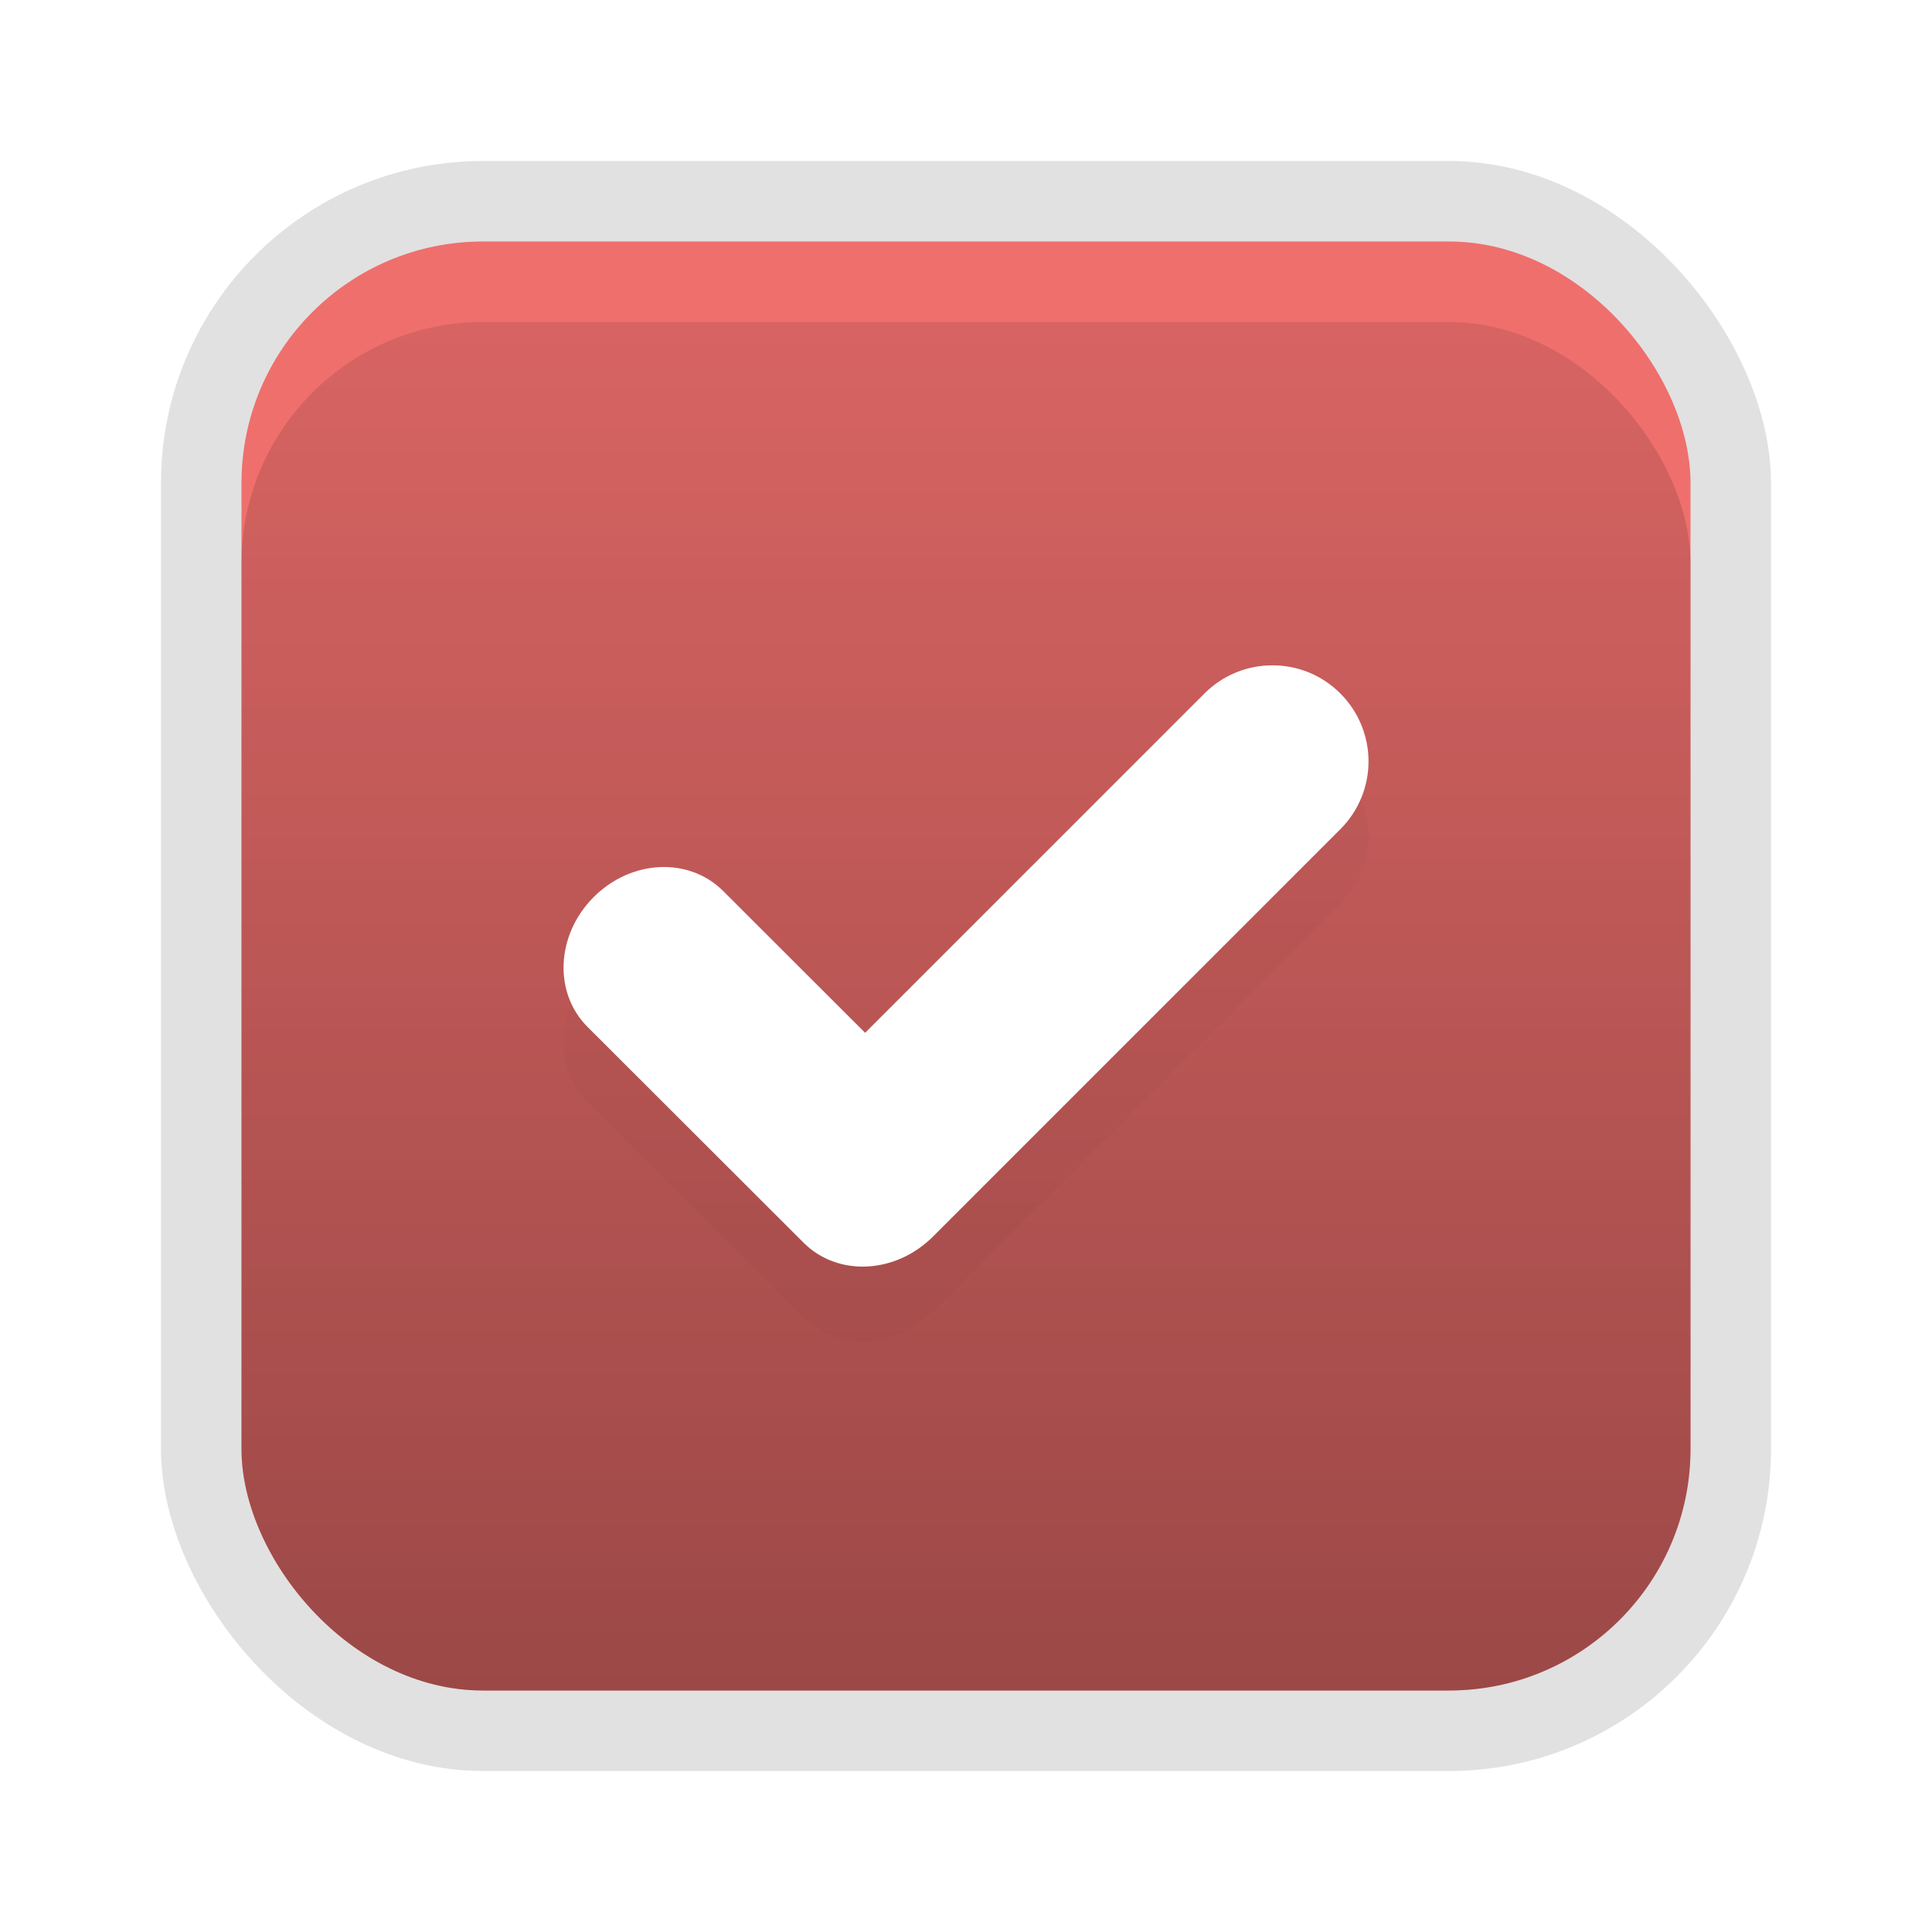
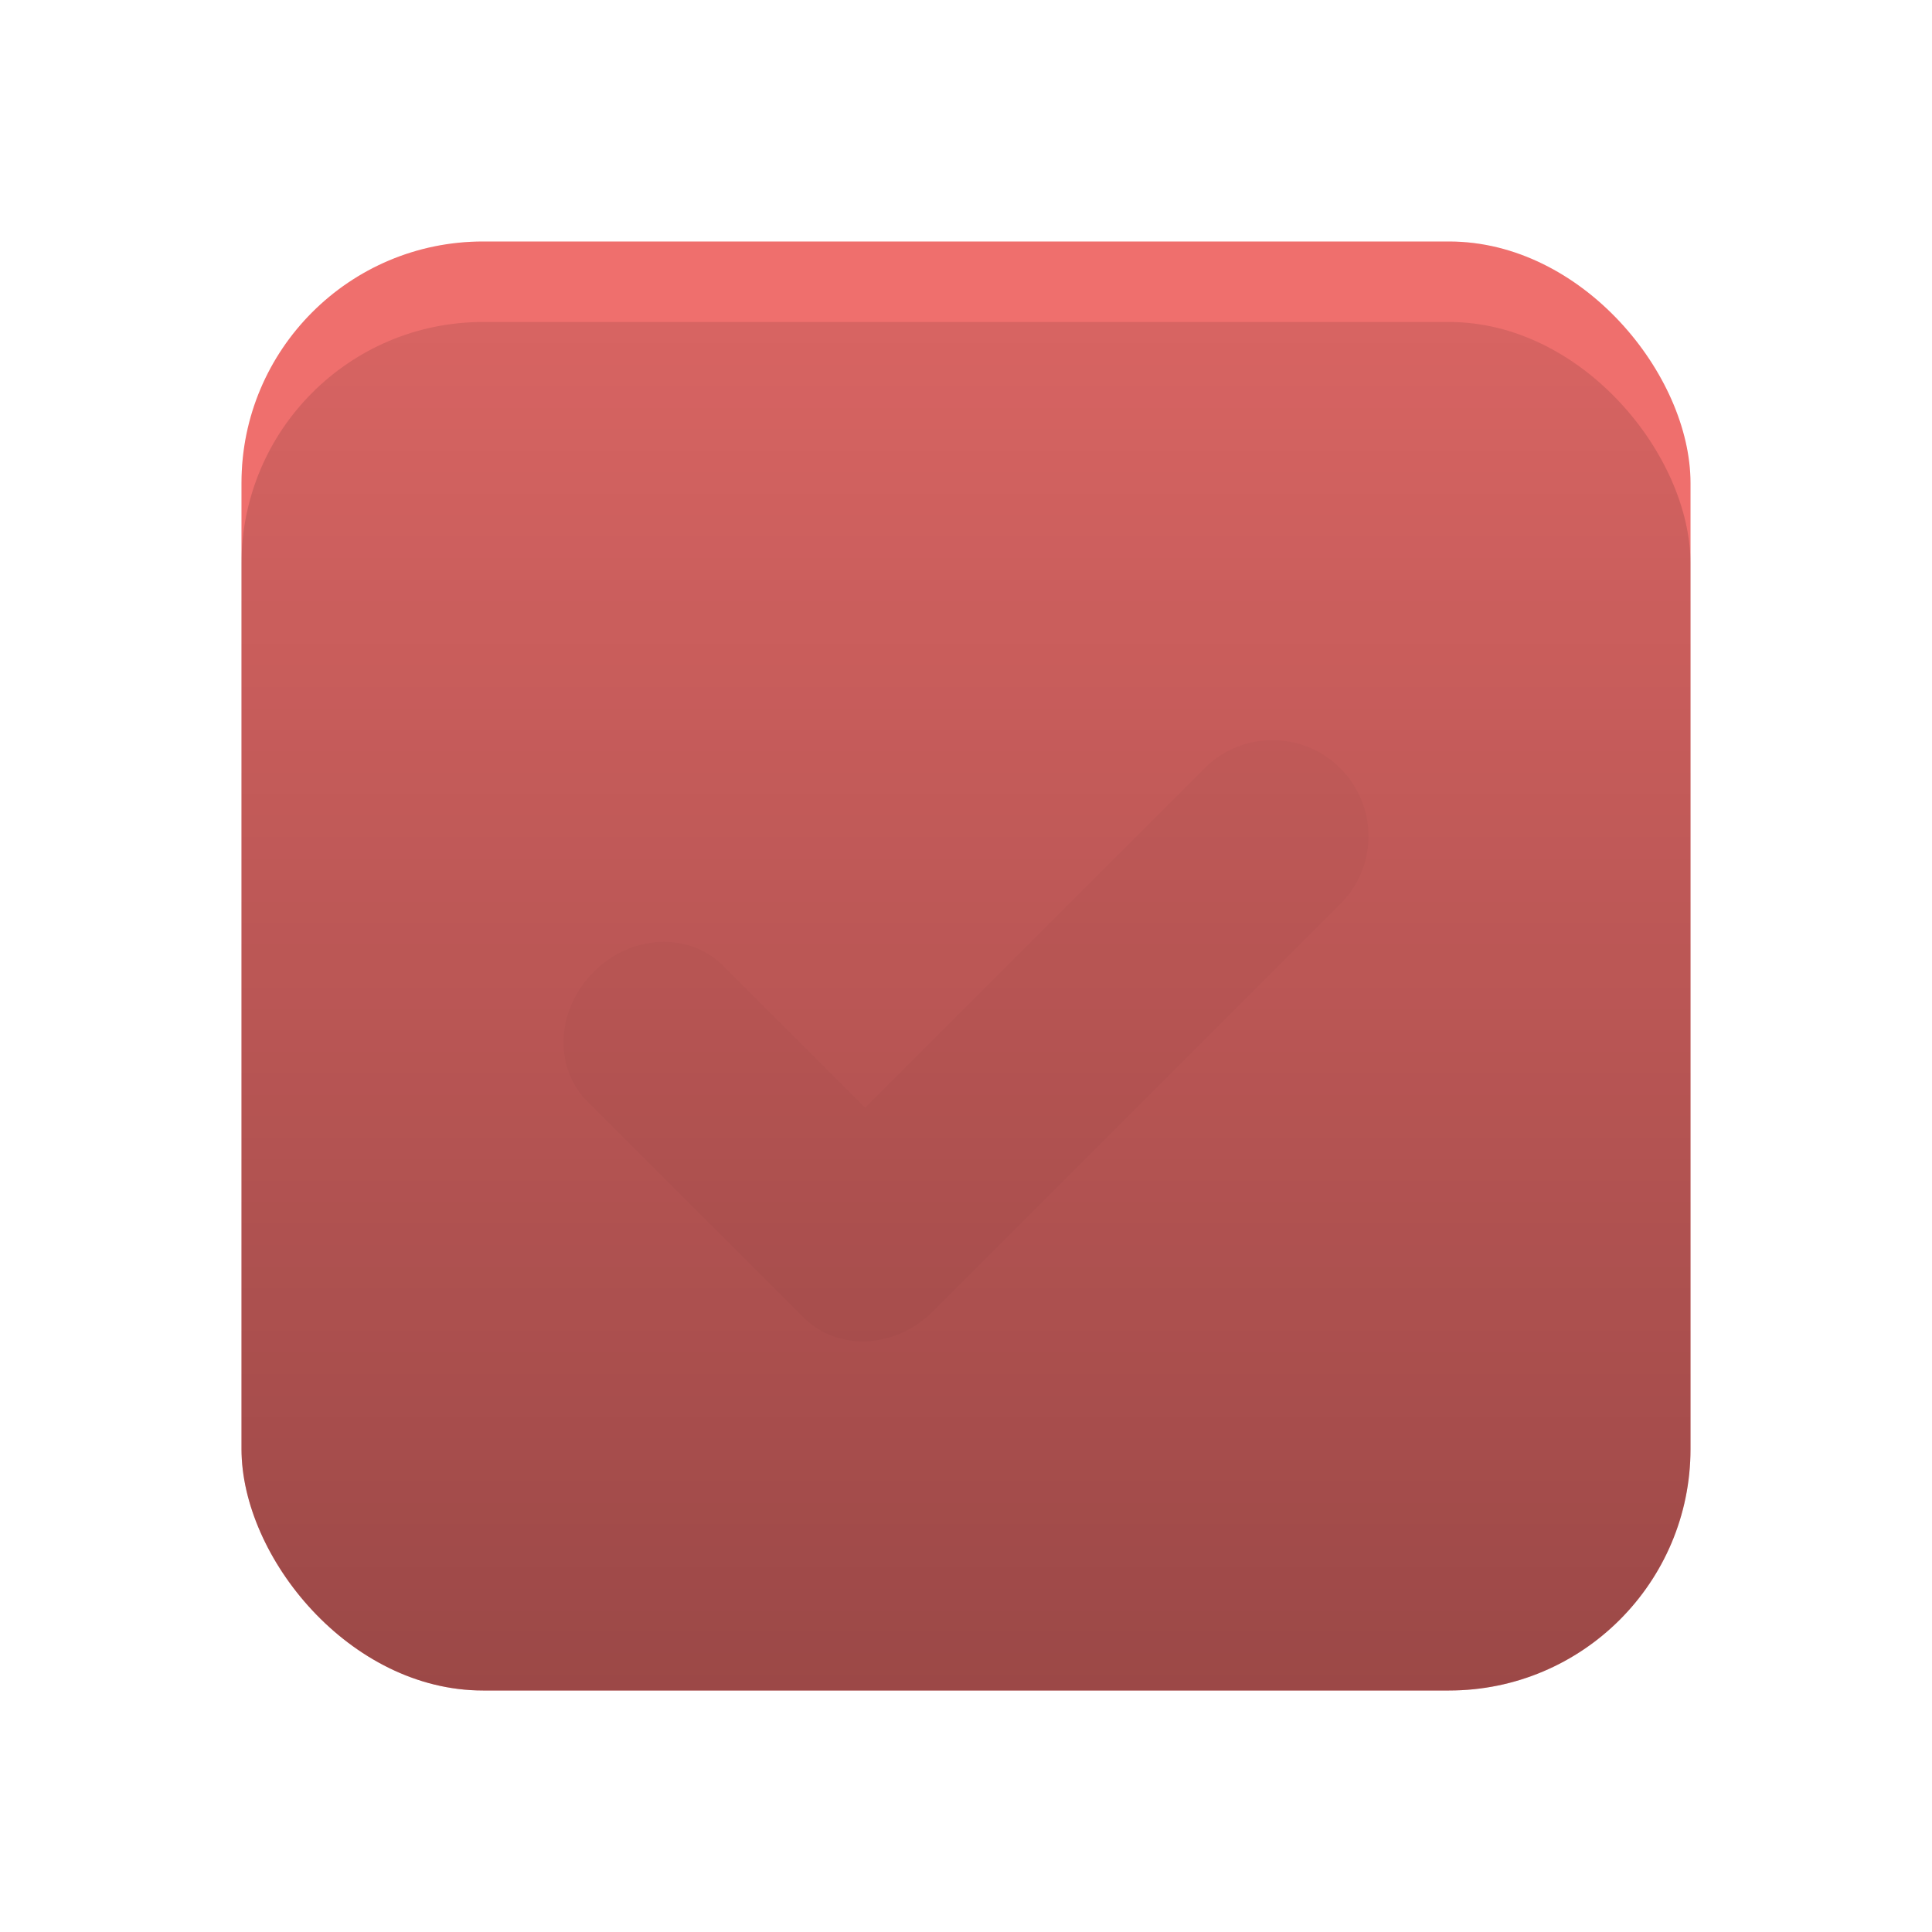
<svg xmlns="http://www.w3.org/2000/svg" width="24" height="24" fill="#000000" version="1.1" viewBox="0 0 24 24">
  <defs>
    <filter id="filter946" x="-.094" y="-.126" width="1.189" height="1.253" color-interpolation-filters="sRGB">
      <feGaussianBlur stdDeviation="0.393" />
    </filter>
    <linearGradient id="linearGradient866" x1="11" x2="11" y1="21" y2="4" gradientUnits="userSpaceOnUse">
      <stop stop-color="#000000" stop-opacity=".35" offset="0" />
      <stop stop-color="#000000" stop-opacity=".1" offset="1" />
    </linearGradient>
  </defs>
  <rect x="4" y="4" width="16" height="16" color="#000000" fill="none" />
-   <rect x="2" y="2" width="20" height="20" rx="4" ry="4" color="#000000" opacity=".12" stroke-width="1.25" style="paint-order:fill markers stroke" />
  <rect x="3" y="3" width="18" height="18" rx="3" ry="3" color="#000000" fill="#ED5F5D" stroke-width="1.286" style="paint-order:fill markers stroke" />
  <rect x="3" y="3" width="18" height="18" rx="3" ry="3" color="#000000" fill="#ffffff" opacity=".1" stroke-width="1.286" style="paint-order:fill markers stroke" />
  <rect x="3" y="4" width="18" height="17" rx="3" ry="3" color="#000000" fill="url(#linearGradient866)" stroke-width="1.297" style="paint-order:fill markers stroke" />
-   <rect transform="rotate(45)" x="13.79" y="1.183" width="3" height="1" fill-opacity="0" />
  <path d="m15.806 9.194c-0.305 0-0.61 0.116-0.843 0.349l-4.216 4.216-1.763-1.761c-0.425-0.425-1.142-0.393-1.609 0.075-0.467 0.467-0.502 1.187-0.077 1.612l2.607 2.604 0.077 0.077c0.425 0.425 1.142 0.39 1.609-0.077l5.059-5.059c0.467-0.467 0.467-1.219 0-1.687-0.234-0.234-0.538-0.349-0.843-0.349z" fill="#000000" filter="url(#filter946)" opacity=".15" stroke-width="1.193" />
-   <path d="m15.806 8.265c-0.305 0-0.61 0.116-0.843 0.349l-4.216 4.216-1.763-1.761c-0.425-0.425-1.142-0.393-1.609 0.075-0.467 0.467-0.502 1.187-0.077 1.612l2.607 2.604 0.077 0.077c0.425 0.425 1.142 0.39 1.609-0.077l5.059-5.059c0.467-0.467 0.467-1.219 0-1.687-0.234-0.234-0.538-0.349-0.843-0.349z" fill="#ffffff" stroke-width="1.193" />
</svg>